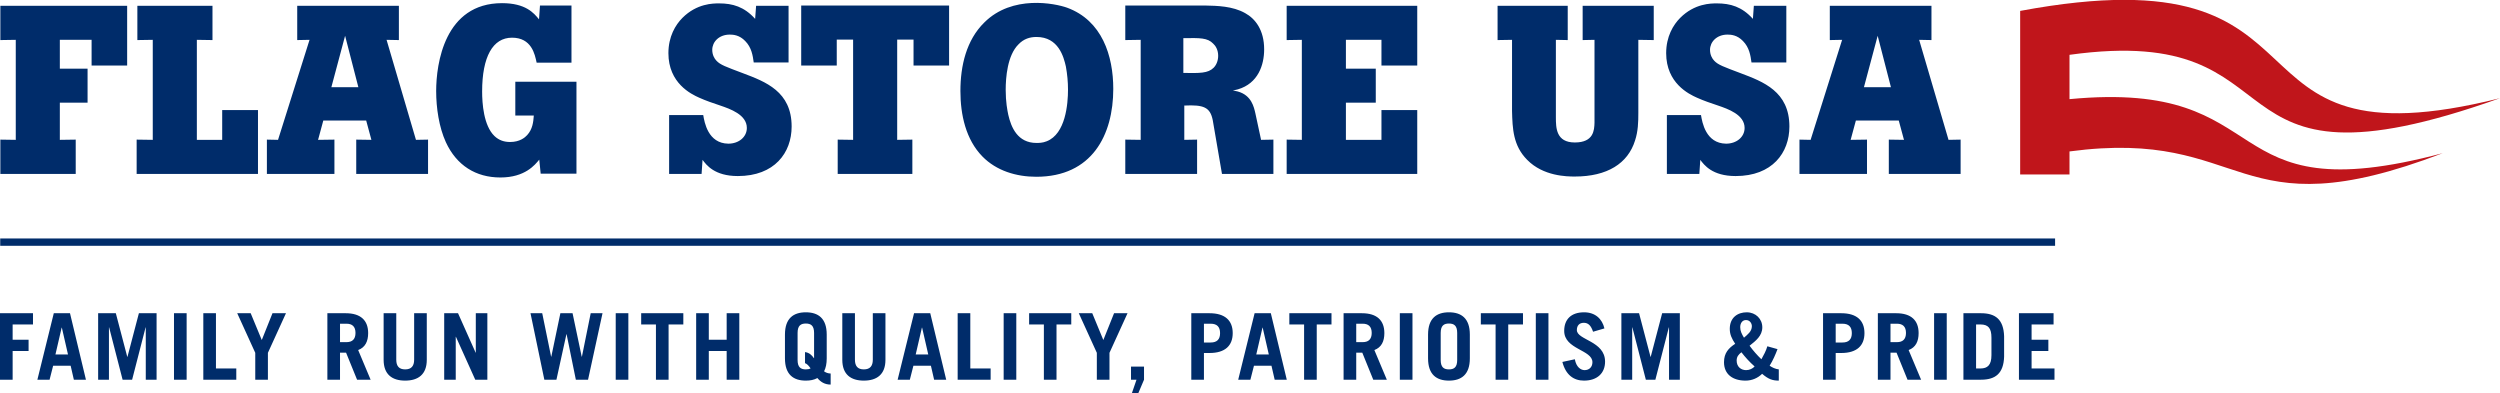
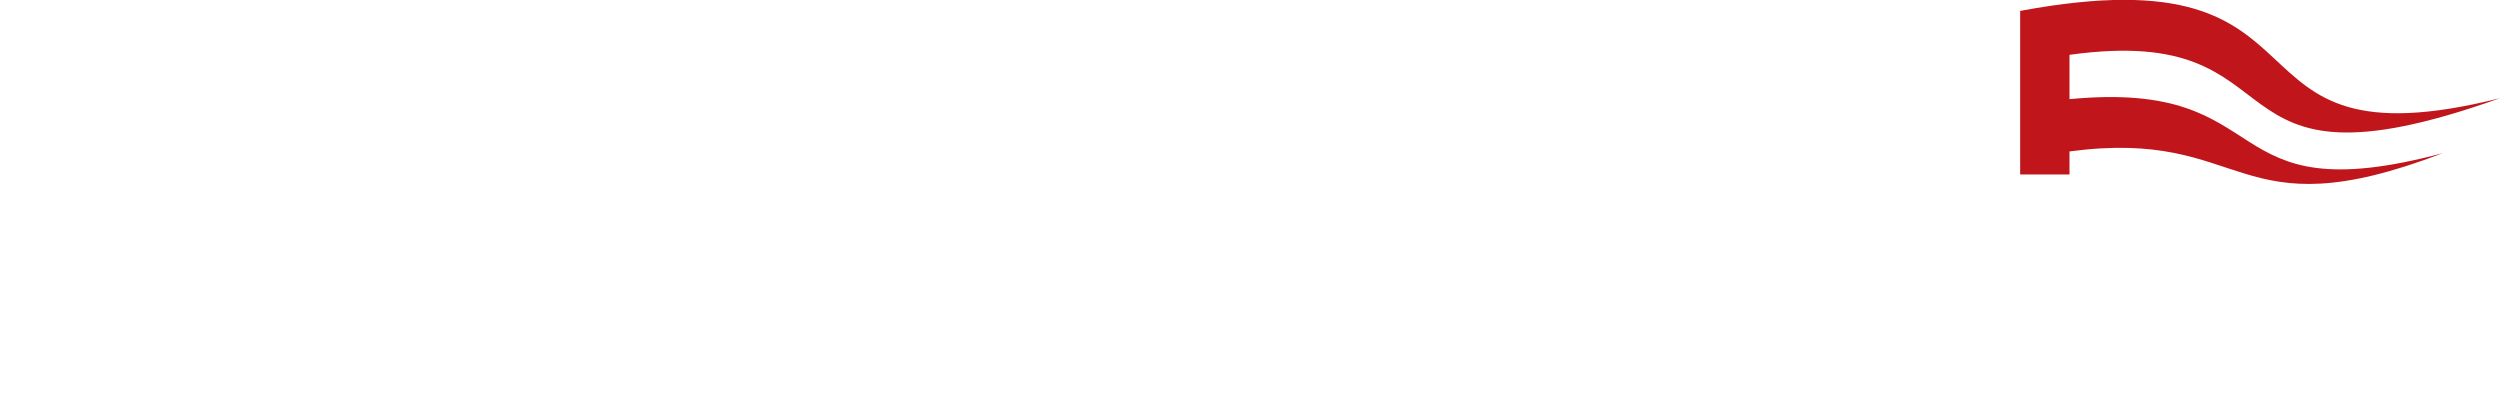
<svg xmlns="http://www.w3.org/2000/svg" preserveAspectRatio="xMidYMid" width="362" height="56.969" viewBox="0 0 362 56.969">
  <defs>
    <style>
      .cls-1 {
        fill: #002c6a;
      }

      .cls-1, .cls-2 {
        fill-rule: evenodd;
      }

      .cls-2 {
        fill: #c0151b;
      }
    </style>
  </defs>
  <g>
-     <path d="M0.031,35.594 L0.031,34.528 L297.577,34.528 L297.577,35.594 L0.031,35.594 ZM273.500,20.216 L275.695,20.250 L274.941,17.458 L268.729,17.458 L267.974,20.250 L270.342,20.216 L270.342,25.182 L260.563,25.182 L260.563,20.216 L262.176,20.250 L266.739,5.767 L264.955,5.802 L264.955,0.836 L279.676,0.836 L279.676,5.802 L277.892,5.767 L282.147,20.250 L283.897,20.216 L283.897,25.182 L273.500,25.182 L273.500,20.216 ZM271.887,5.181 L269.897,12.630 L273.808,12.630 L271.887,5.181 ZM252.036,10.595 C255.331,11.837 259.105,13.250 259.105,18.320 C259.105,22.113 256.635,25.493 251.316,25.493 C247.918,25.493 246.751,23.871 246.202,23.148 L246.065,25.182 L241.364,25.182 L241.364,16.664 L246.305,16.664 C246.477,17.699 246.991,20.768 249.942,20.803 C251.453,20.803 252.619,19.837 252.619,18.527 C252.619,16.595 250.183,15.768 248.777,15.285 C247.747,14.940 246.717,14.595 245.723,14.147 C244.556,13.630 241.261,12.043 241.261,7.698 C241.261,5.284 242.291,3.595 243.285,2.595 C245.379,0.491 247.747,0.491 248.604,0.491 C250.561,0.491 252.243,0.974 253.820,2.733 L253.957,0.836 L258.660,0.836 L258.660,9.043 L253.615,9.043 C253.478,8.043 253.306,6.871 252.380,5.940 C251.555,5.077 250.664,5.009 250.149,5.009 C248.570,5.009 247.610,6.078 247.610,7.216 C247.610,7.940 247.918,8.492 248.228,8.802 C248.777,9.388 249.566,9.664 252.036,10.595 ZM237.231,16.320 C237.231,17.665 237.198,19.009 236.752,20.354 C235.722,23.664 232.737,25.562 228.035,25.562 C226.903,25.562 223.471,25.527 221.139,23.148 C219.079,21.078 219.011,18.596 218.942,16.078 L218.942,5.767 L216.849,5.802 L216.849,0.836 L227.007,0.836 L227.007,5.802 L225.291,5.767 L225.291,16.975 C225.291,18.527 225.324,20.630 228.035,20.630 C230.781,20.630 230.850,18.836 230.884,17.768 L230.884,5.767 L229.168,5.802 L229.168,0.836 L239.462,0.836 L239.462,5.802 L237.231,5.767 L237.231,16.320 ZM186.309,20.216 L188.506,20.250 L188.506,5.767 L186.309,5.802 L186.309,0.836 L205.217,0.836 L205.217,9.492 L200.035,9.492 L200.035,5.767 L194.887,5.767 L194.887,9.939 L199.212,9.939 L199.212,14.871 L194.887,14.871 L194.887,20.250 L200.035,20.250 L200.035,15.940 L205.217,15.940 L205.217,25.182 L186.309,25.182 L186.309,20.216 ZM175.604,17.389 C175.226,15.526 174.300,15.147 171.486,15.285 L171.486,20.250 L173.339,20.216 L173.339,25.182 L162.942,25.182 L162.942,20.216 L165.171,20.250 L165.171,5.767 L162.942,5.802 L162.942,0.801 L174.540,0.801 C176.187,0.836 178.486,0.870 180.305,1.905 C181.747,2.698 183.049,4.319 183.049,7.147 C183.049,9.388 182.192,12.078 179.241,12.940 C179.001,13.009 178.760,13.043 178.520,13.112 C178.760,13.147 179.001,13.181 179.241,13.250 C181.232,13.802 181.574,15.526 181.781,16.423 L182.604,20.250 L184.388,20.216 L184.388,25.182 L176.942,25.182 L175.604,17.389 ZM175.672,6.319 C174.849,5.457 173.751,5.491 171.349,5.526 L171.349,10.561 C173.716,10.595 174.916,10.630 175.741,9.802 C176.118,9.423 176.392,8.802 176.392,8.078 C176.392,7.216 176.016,6.629 175.672,6.319 ZM150.050,25.596 C147.167,25.596 144.284,24.733 142.259,22.664 C139.857,20.216 139.068,16.629 139.068,13.181 C139.068,9.526 139.925,5.802 142.534,3.250 C146.582,-0.785 152.760,0.491 154.510,1.112 C159.589,2.974 161.202,8.078 161.202,12.871 C161.202,19.561 158.113,25.596 150.050,25.596 ZM154.339,9.629 C154.029,8.250 153.275,5.353 150.084,5.353 C149.123,5.353 148.231,5.629 147.477,6.422 C145.863,8.009 145.624,11.250 145.624,13.009 C145.624,14.768 145.863,15.975 146.000,16.629 C146.411,18.423 147.338,20.699 150.084,20.699 C150.392,20.699 150.977,20.699 151.559,20.457 C154.304,19.389 154.647,15.044 154.647,12.975 C154.647,11.871 154.544,10.768 154.339,9.629 ZM132.280,5.733 L129.913,5.733 L129.913,20.250 L132.109,20.216 L132.109,25.182 L121.299,25.182 L121.299,20.216 L123.530,20.250 L123.530,5.733 L121.162,5.733 L121.162,9.492 L116.014,9.492 L116.014,0.801 L137.428,0.801 L137.428,9.492 L132.280,9.492 L132.280,5.733 ZM107.560,10.595 C110.855,11.837 114.629,13.250 114.629,18.320 C114.629,22.113 112.159,25.493 106.839,25.493 C103.442,25.493 102.277,23.871 101.728,23.148 L101.589,25.182 L96.888,25.182 L96.888,16.664 L101.829,16.664 C102.002,17.699 102.516,20.768 105.467,20.803 C106.977,20.803 108.143,19.837 108.143,18.527 C108.143,16.595 105.707,15.768 104.301,15.285 C103.271,14.940 102.241,14.595 101.247,14.147 C100.080,13.630 96.785,12.043 96.785,7.698 C96.785,5.284 97.815,3.595 98.809,2.595 C100.903,0.491 103.271,0.491 104.130,0.491 C106.085,0.491 107.765,0.974 109.344,2.733 L109.483,0.836 L114.184,0.836 L114.184,9.043 L109.139,9.043 C109.002,8.043 108.831,6.871 107.904,5.940 C107.081,5.077 106.188,5.009 105.673,5.009 C104.094,5.009 103.134,6.078 103.134,7.216 C103.134,7.940 103.442,8.492 103.752,8.802 C104.301,9.388 105.089,9.664 107.560,10.595 ZM78.085,23.113 C77.467,23.871 76.025,25.699 72.457,25.699 C68.887,25.699 66.108,23.940 64.564,20.596 C63.569,18.423 63.157,15.629 63.157,13.181 C63.157,9.250 64.359,0.457 72.696,0.457 C76.094,0.457 77.295,1.870 78.049,2.802 L78.188,0.801 L82.750,0.801 L82.750,9.078 L77.707,9.078 C77.570,8.457 77.397,7.560 76.884,6.802 C76.369,6.043 75.544,5.457 74.138,5.457 C71.358,5.457 69.813,8.216 69.813,13.250 C69.813,14.940 70.020,18.182 71.599,19.699 C72.251,20.319 73.006,20.561 73.863,20.561 C75.270,20.561 76.025,19.906 76.335,19.561 C77.123,18.699 77.226,17.665 77.295,16.733 L74.617,16.733 L74.617,11.837 L83.472,11.837 L83.472,25.147 L78.290,25.147 L78.085,23.113 ZM51.583,20.216 L53.778,20.250 L53.025,17.458 L46.813,17.458 L46.057,20.250 L48.425,20.216 L48.425,25.182 L38.646,25.182 L38.646,20.216 L40.259,20.250 L44.822,5.767 L43.038,5.802 L43.038,0.836 L57.759,0.836 L57.759,5.802 L55.975,5.767 L60.231,20.250 L61.981,20.216 L61.981,25.182 L51.583,25.182 L51.583,20.216 ZM49.970,5.181 L47.980,12.630 L51.891,12.630 L49.970,5.181 ZM19.786,20.216 L22.120,20.250 L22.120,5.767 L19.890,5.802 L19.890,0.836 L30.767,0.836 L30.767,5.802 L28.504,5.767 L28.504,20.250 L32.174,20.250 L32.174,15.940 L37.356,15.940 L37.356,25.182 L19.786,25.182 L19.786,20.216 ZM13.263,5.767 L8.664,5.767 L8.664,9.939 L12.680,9.939 L12.680,14.871 L8.664,14.871 L8.664,20.250 L10.964,20.216 L10.964,25.182 L0.052,25.182 L0.052,20.216 L2.283,20.250 L2.283,5.767 L0.052,5.802 L0.052,0.836 L18.411,0.836 L18.411,9.492 L13.263,9.492 L13.263,5.767 ZM4.777,46.982 L1.830,46.982 L1.830,49.194 L4.139,49.194 L4.139,50.821 L1.830,50.821 L1.830,54.981 L-0.000,54.981 L-0.000,45.355 L4.777,45.355 L4.777,46.982 ZM10.136,45.355 L12.444,54.981 L10.695,54.981 L10.230,52.955 L7.695,52.955 L7.179,54.981 L5.413,54.981 L7.789,45.355 L10.136,45.355 ZM9.846,51.328 L8.954,47.435 L8.929,47.435 L8.028,51.328 L9.846,51.328 ZM18.429,51.675 L18.455,51.675 L20.112,45.355 L22.673,45.355 L22.673,54.981 L21.108,54.981 L21.108,47.408 L21.081,47.408 L19.131,54.981 L17.752,54.981 L15.802,47.408 L15.775,47.408 L15.775,54.981 L14.211,54.981 L14.211,45.355 L16.771,45.355 L18.429,51.675 ZM27.025,54.981 L25.194,54.981 L25.194,45.355 L27.025,45.355 L27.025,54.981 ZM31.270,53.355 L34.215,53.355 L34.215,54.981 L29.440,54.981 L29.440,45.355 L31.270,45.355 L31.270,53.355 ZM37.905,49.235 L39.456,45.355 L41.408,45.355 L38.793,51.088 L38.793,54.981 L36.962,54.981 L36.962,51.088 L34.349,45.355 L36.299,45.355 L37.905,49.235 ZM53.309,48.235 C53.309,49.435 52.882,50.302 51.862,50.688 L53.666,54.981 L51.703,54.981 L50.109,51.062 L49.234,51.062 L49.234,54.981 L47.404,54.981 L47.404,45.355 L50.057,45.355 C52.259,45.355 53.309,46.421 53.309,48.235 ZM49.234,49.542 L50.177,49.542 C50.986,49.542 51.476,49.142 51.476,48.208 C51.476,47.275 50.986,46.874 50.177,46.874 L49.234,46.874 L49.234,49.542 ZM57.380,52.088 C57.380,53.007 57.779,53.488 58.668,53.488 C59.556,53.488 59.968,53.007 59.968,52.088 L59.968,45.355 L61.798,45.355 L61.798,52.101 C61.798,54.221 60.550,55.114 58.668,55.114 C56.783,55.114 55.549,54.221 55.549,52.101 L55.549,45.355 L57.380,45.355 L57.380,52.088 ZM68.870,51.062 L68.896,51.062 L68.896,45.355 L70.569,45.355 L70.569,54.981 L68.817,54.981 L66.018,48.768 L65.991,48.768 L65.991,54.981 L64.320,54.981 L64.320,45.355 L66.323,45.355 L68.870,51.062 ZM79.802,51.648 L79.828,51.648 L81.142,45.355 L82.907,45.355 L84.232,51.648 L84.260,51.648 L85.533,45.355 L87.244,45.355 L85.149,54.981 L83.383,54.981 L82.043,48.395 L82.017,48.395 L80.571,54.981 L78.821,54.981 L76.816,45.355 L78.514,45.355 L79.802,51.648 ZM90.986,54.981 L89.156,54.981 L89.156,45.355 L90.986,45.355 L90.986,54.981 ZM98.946,46.982 L96.811,46.982 L96.811,54.981 L94.980,54.981 L94.980,46.982 L92.843,46.982 L92.843,45.355 L98.946,45.355 L98.946,46.982 ZM102.635,49.194 L105.221,49.194 L105.221,45.355 L107.052,45.355 L107.052,54.981 L105.221,54.981 L105.221,50.821 L102.635,50.821 L102.635,54.981 L100.804,54.981 L100.804,45.355 L102.635,45.355 L102.635,49.194 ZM116.684,45.222 C118.461,45.222 119.709,46.075 119.709,48.448 L119.709,51.888 C119.709,52.674 119.577,53.287 119.324,53.767 C119.577,53.954 119.882,54.074 120.279,54.088 L120.279,55.687 C119.391,55.687 118.807,55.275 118.357,54.741 C117.879,55.008 117.322,55.114 116.684,55.114 C114.907,55.114 113.661,54.261 113.661,51.888 L113.661,48.448 C113.661,46.075 114.907,45.222 116.684,45.222 ZM115.491,52.127 C115.491,53.194 115.955,53.488 116.684,53.488 C116.963,53.488 117.189,53.448 117.374,53.341 C117.122,52.981 116.870,52.688 116.566,52.581 L116.566,50.981 C117.162,51.062 117.548,51.408 117.851,51.861 L117.879,51.861 L117.879,48.208 C117.879,47.142 117.414,46.848 116.684,46.848 C115.955,46.848 115.491,47.142 115.491,48.208 L115.491,52.127 ZM123.795,52.088 C123.795,53.007 124.194,53.488 125.083,53.488 C125.971,53.488 126.383,53.007 126.383,52.088 L126.383,45.355 L128.213,45.355 L128.213,52.101 C128.213,54.221 126.966,55.114 125.083,55.114 C123.198,55.114 121.965,54.221 121.965,52.101 L121.965,45.355 L123.795,45.355 L123.795,52.088 ZM134.701,45.355 L137.010,54.981 L135.260,54.981 L134.795,52.955 L132.261,52.955 L131.744,54.981 L129.978,54.981 L132.354,45.355 L134.701,45.355 ZM134.411,51.328 L133.520,47.435 L133.494,47.435 L132.593,51.328 L134.411,51.328 ZM140.500,53.355 L143.444,53.355 L143.444,54.981 L138.669,54.981 L138.669,45.355 L140.500,45.355 L140.500,53.355 ZM147.160,54.981 L145.330,54.981 L145.330,45.355 L147.160,45.355 L147.160,54.981 ZM155.119,46.982 L152.983,46.982 L152.983,54.981 L151.153,54.981 L151.153,46.982 L149.017,46.982 L149.017,45.355 L155.119,45.355 L155.119,46.982 ZM159.763,49.235 L161.316,45.355 L163.266,45.355 L160.653,51.088 L160.653,54.981 L158.822,54.981 L158.822,51.088 L156.209,45.355 L158.159,45.355 L159.763,49.235 ZM165.654,54.981 L164.818,56.954 L163.889,56.954 L164.566,54.981 L163.770,54.981 L163.770,53.088 L165.654,53.088 L165.654,54.981 ZM178.497,48.235 C178.497,50.048 177.396,51.114 175.141,51.114 L174.330,51.114 L174.330,54.981 L172.500,54.981 L172.500,45.355 L175.141,45.355 C177.396,45.355 178.497,46.421 178.497,48.235 ZM174.330,49.594 L175.314,49.594 C176.214,49.594 176.666,49.142 176.666,48.235 C176.666,47.328 176.214,46.874 175.314,46.874 L174.330,46.874 L174.330,49.594 ZM184.016,45.355 L186.325,54.981 L184.573,54.981 L184.108,52.955 L181.574,52.955 L181.057,54.981 L179.293,54.981 L181.667,45.355 L184.016,45.355 ZM183.724,51.328 L182.835,47.435 L182.809,47.435 L181.907,51.328 L183.724,51.328 ZM192.800,46.982 L190.664,46.982 L190.664,54.981 L188.833,54.981 L188.833,46.982 L186.696,46.982 L186.696,45.355 L192.800,45.355 L192.800,46.982 ZM200.455,48.235 C200.455,49.435 200.030,50.302 199.008,50.688 L200.813,54.981 L198.848,54.981 L197.257,51.062 L196.382,51.062 L196.382,54.981 L194.551,54.981 L194.551,45.355 L197.204,45.355 C199.407,45.355 200.455,46.421 200.455,48.235 ZM196.382,49.542 L197.323,49.542 C198.133,49.542 198.624,49.142 198.624,48.208 C198.624,47.275 198.133,46.874 197.323,46.874 L196.382,46.874 L196.382,49.542 ZM204.526,54.981 L202.695,54.981 L202.695,45.355 L204.526,45.355 L204.526,54.981 ZM209.808,45.222 C211.585,45.222 212.833,46.075 212.833,48.448 L212.833,51.888 C212.833,54.261 211.585,55.114 209.808,55.114 C208.029,55.114 206.783,54.261 206.783,51.888 L206.783,48.448 C206.783,46.075 208.029,45.222 209.808,45.222 ZM208.613,52.127 C208.613,53.194 209.078,53.488 209.808,53.488 C210.538,53.488 211.001,53.194 211.001,52.127 L211.001,48.208 C211.001,47.142 210.538,46.848 209.808,46.848 C209.078,46.848 208.613,47.142 208.613,48.208 L208.613,52.127 ZM220.528,46.982 L218.393,46.982 L218.393,54.981 L216.562,54.981 L216.562,46.982 L214.425,46.982 L214.425,45.355 L220.528,45.355 L220.528,46.982 ZM224.215,54.981 L222.385,54.981 L222.385,45.355 L224.215,45.355 L224.215,54.981 ZM229.455,53.595 C230.093,53.595 230.584,53.168 230.584,52.448 C230.584,50.635 226.496,50.608 226.496,47.914 C226.496,46.261 227.480,45.222 229.376,45.222 C231.008,45.222 232.003,46.195 232.321,47.555 L230.676,48.035 C230.371,47.129 229.974,46.742 229.336,46.742 C228.685,46.742 228.329,47.142 228.329,47.794 C228.329,49.248 232.414,49.355 232.414,52.367 C232.414,54.021 231.286,55.114 229.363,55.114 C227.877,55.114 226.722,54.301 226.232,52.408 L228.036,52.021 C228.248,53.181 228.911,53.595 229.455,53.595 ZM238.996,51.675 L239.022,51.675 L240.681,45.355 L243.241,45.355 L243.241,54.981 L241.676,54.981 L241.676,47.408 L241.648,47.408 L239.698,54.981 L238.319,54.981 L236.369,47.408 L236.342,47.408 L236.342,54.981 L234.776,54.981 L234.776,45.355 L237.336,45.355 L238.996,51.675 ZM250.472,47.622 C250.472,45.969 251.626,45.222 252.927,45.222 C254.227,45.222 255.182,46.182 255.182,47.394 C255.182,48.635 254.227,49.355 253.337,50.062 C253.855,50.768 254.425,51.421 255.050,52.021 C255.394,51.394 255.726,50.808 255.912,50.141 L257.384,50.555 C257.079,51.354 256.734,52.168 256.243,52.955 C256.629,53.221 257.079,53.434 257.570,53.488 L257.570,55.114 C256.655,55.114 256.057,54.901 255.155,54.128 C254.532,54.741 253.696,55.114 252.754,55.114 C250.909,55.114 249.636,54.208 249.636,52.448 C249.636,51.114 250.299,50.408 251.255,49.782 C250.751,49.022 250.472,48.421 250.472,47.622 ZM253.670,47.235 C253.670,46.822 253.378,46.342 252.821,46.342 C252.290,46.342 251.984,46.795 251.984,47.381 C251.984,47.941 252.210,48.368 252.528,48.901 C253.032,48.448 253.670,48.008 253.670,47.235 ZM252.834,53.595 C253.324,53.595 253.802,53.368 254.067,53.061 C253.337,52.421 252.714,51.728 252.157,51.008 C251.746,51.328 251.468,51.648 251.468,52.208 C251.468,53.141 252.131,53.595 252.834,53.595 ZM269.974,48.235 C269.974,50.048 268.873,51.114 266.618,51.114 L265.808,51.114 L265.808,54.981 L263.977,54.981 L263.977,45.355 L266.618,45.355 C268.873,45.355 269.974,46.421 269.974,48.235 ZM265.808,49.594 L266.791,49.594 C267.692,49.594 268.144,49.142 268.144,48.235 C268.144,47.328 267.692,46.874 266.791,46.874 L265.808,46.874 L265.808,49.594 ZM277.816,48.235 C277.816,49.435 277.392,50.302 276.370,50.688 L278.175,54.981 L276.210,54.981 L274.618,51.062 L273.743,51.062 L273.743,54.981 L271.913,54.981 L271.913,45.355 L274.565,45.355 C276.769,45.355 277.816,46.421 277.816,48.235 ZM273.743,49.542 L274.685,49.542 C275.495,49.542 275.986,49.142 275.986,48.208 C275.986,47.275 275.495,46.874 274.685,46.874 L273.743,46.874 L273.743,49.542 ZM281.888,54.981 L280.057,54.981 L280.057,45.355 L281.888,45.355 L281.888,54.981 ZM290.195,48.688 L290.195,51.648 C290.114,54.074 288.947,54.981 286.852,54.981 L284.304,54.981 L284.304,45.355 L286.852,45.355 C288.947,45.355 290.114,46.261 290.195,48.688 ZM286.135,46.982 L286.135,53.355 L286.771,53.355 C287.780,53.355 288.362,52.874 288.362,51.435 L288.362,48.901 C288.362,47.541 287.912,46.982 286.771,46.982 L286.135,46.982 ZM297.357,46.982 L294.174,46.982 L294.174,49.194 L296.602,49.194 L296.602,50.821 L294.174,50.821 L294.174,53.355 L297.490,53.355 L297.490,54.981 L292.343,54.981 L292.343,45.355 L297.357,45.355 L297.357,46.982 Z" class="cls-1" />
    <path d="M299.664,14.356 L299.664,7.938 C334.410,3.107 318.152,29.871 361.987,14.220 C319.423,24.863 340.706,-7.403 292.519,1.580 L292.519,25.264 L299.664,25.264 L299.664,21.927 C325.734,18.454 323.186,33.873 353.711,22.178 C320.105,31.137 330.513,11.406 299.664,14.356 Z" class="cls-2" />
  </g>
</svg>